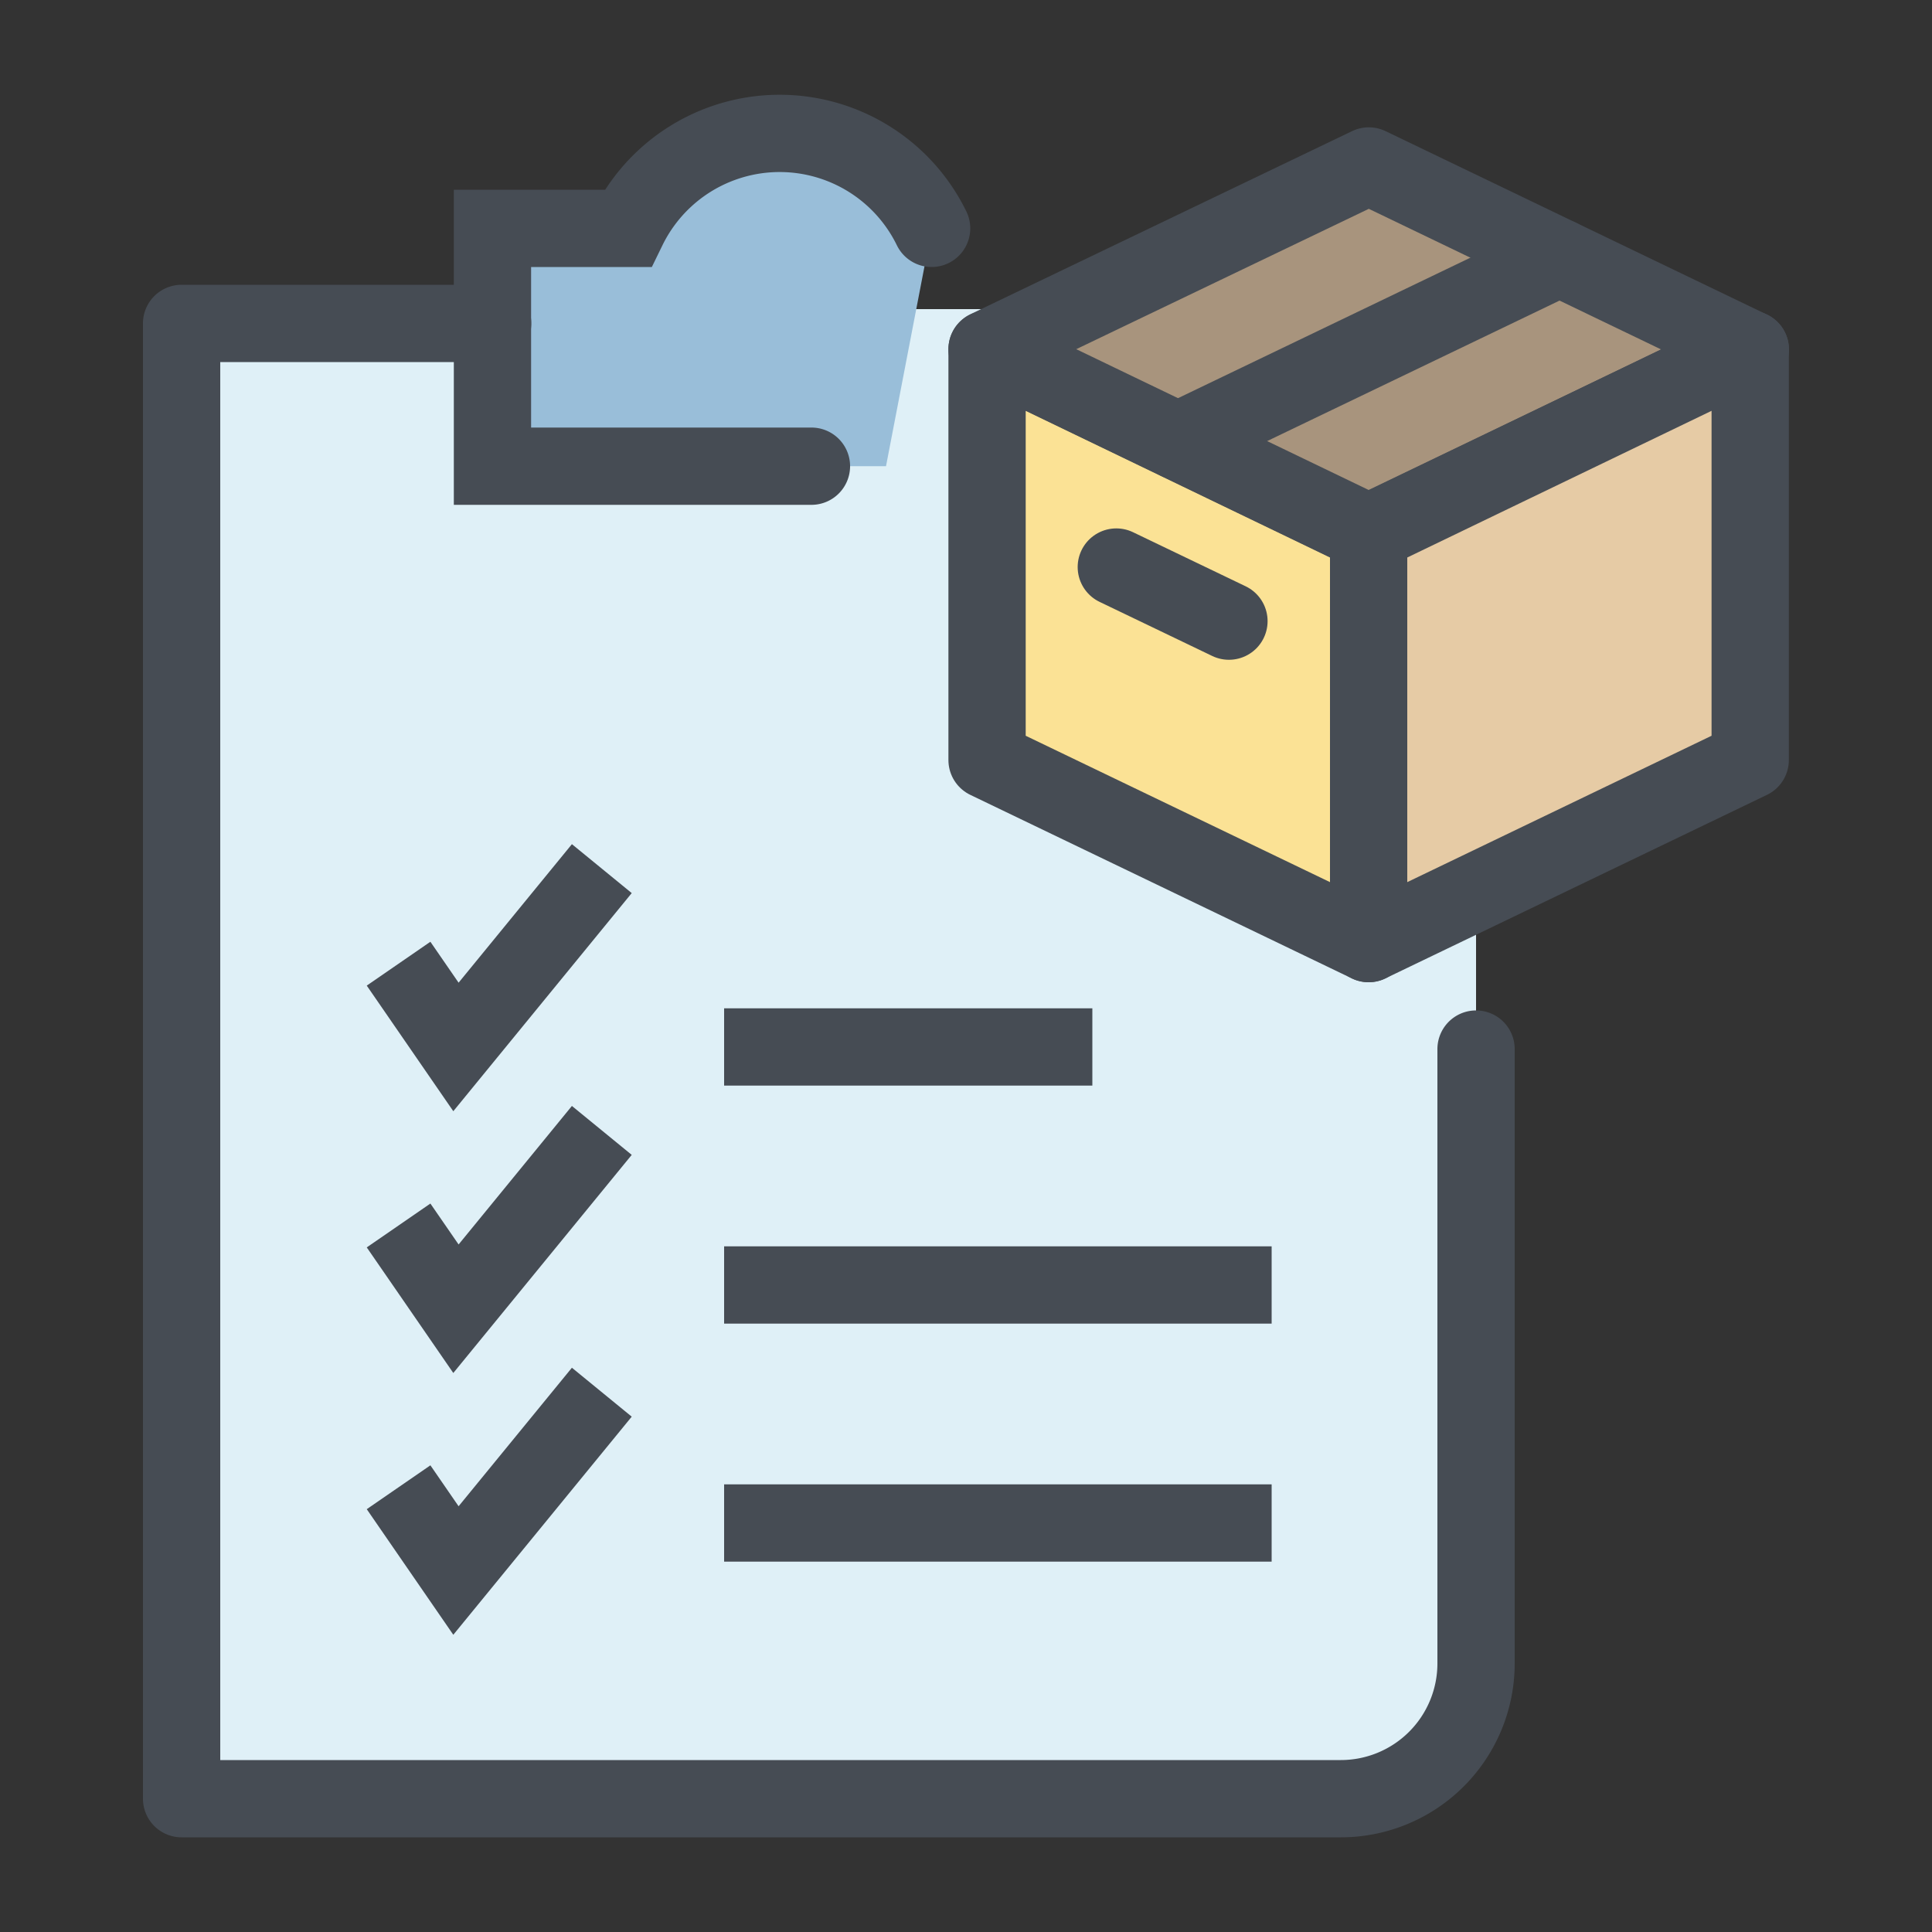
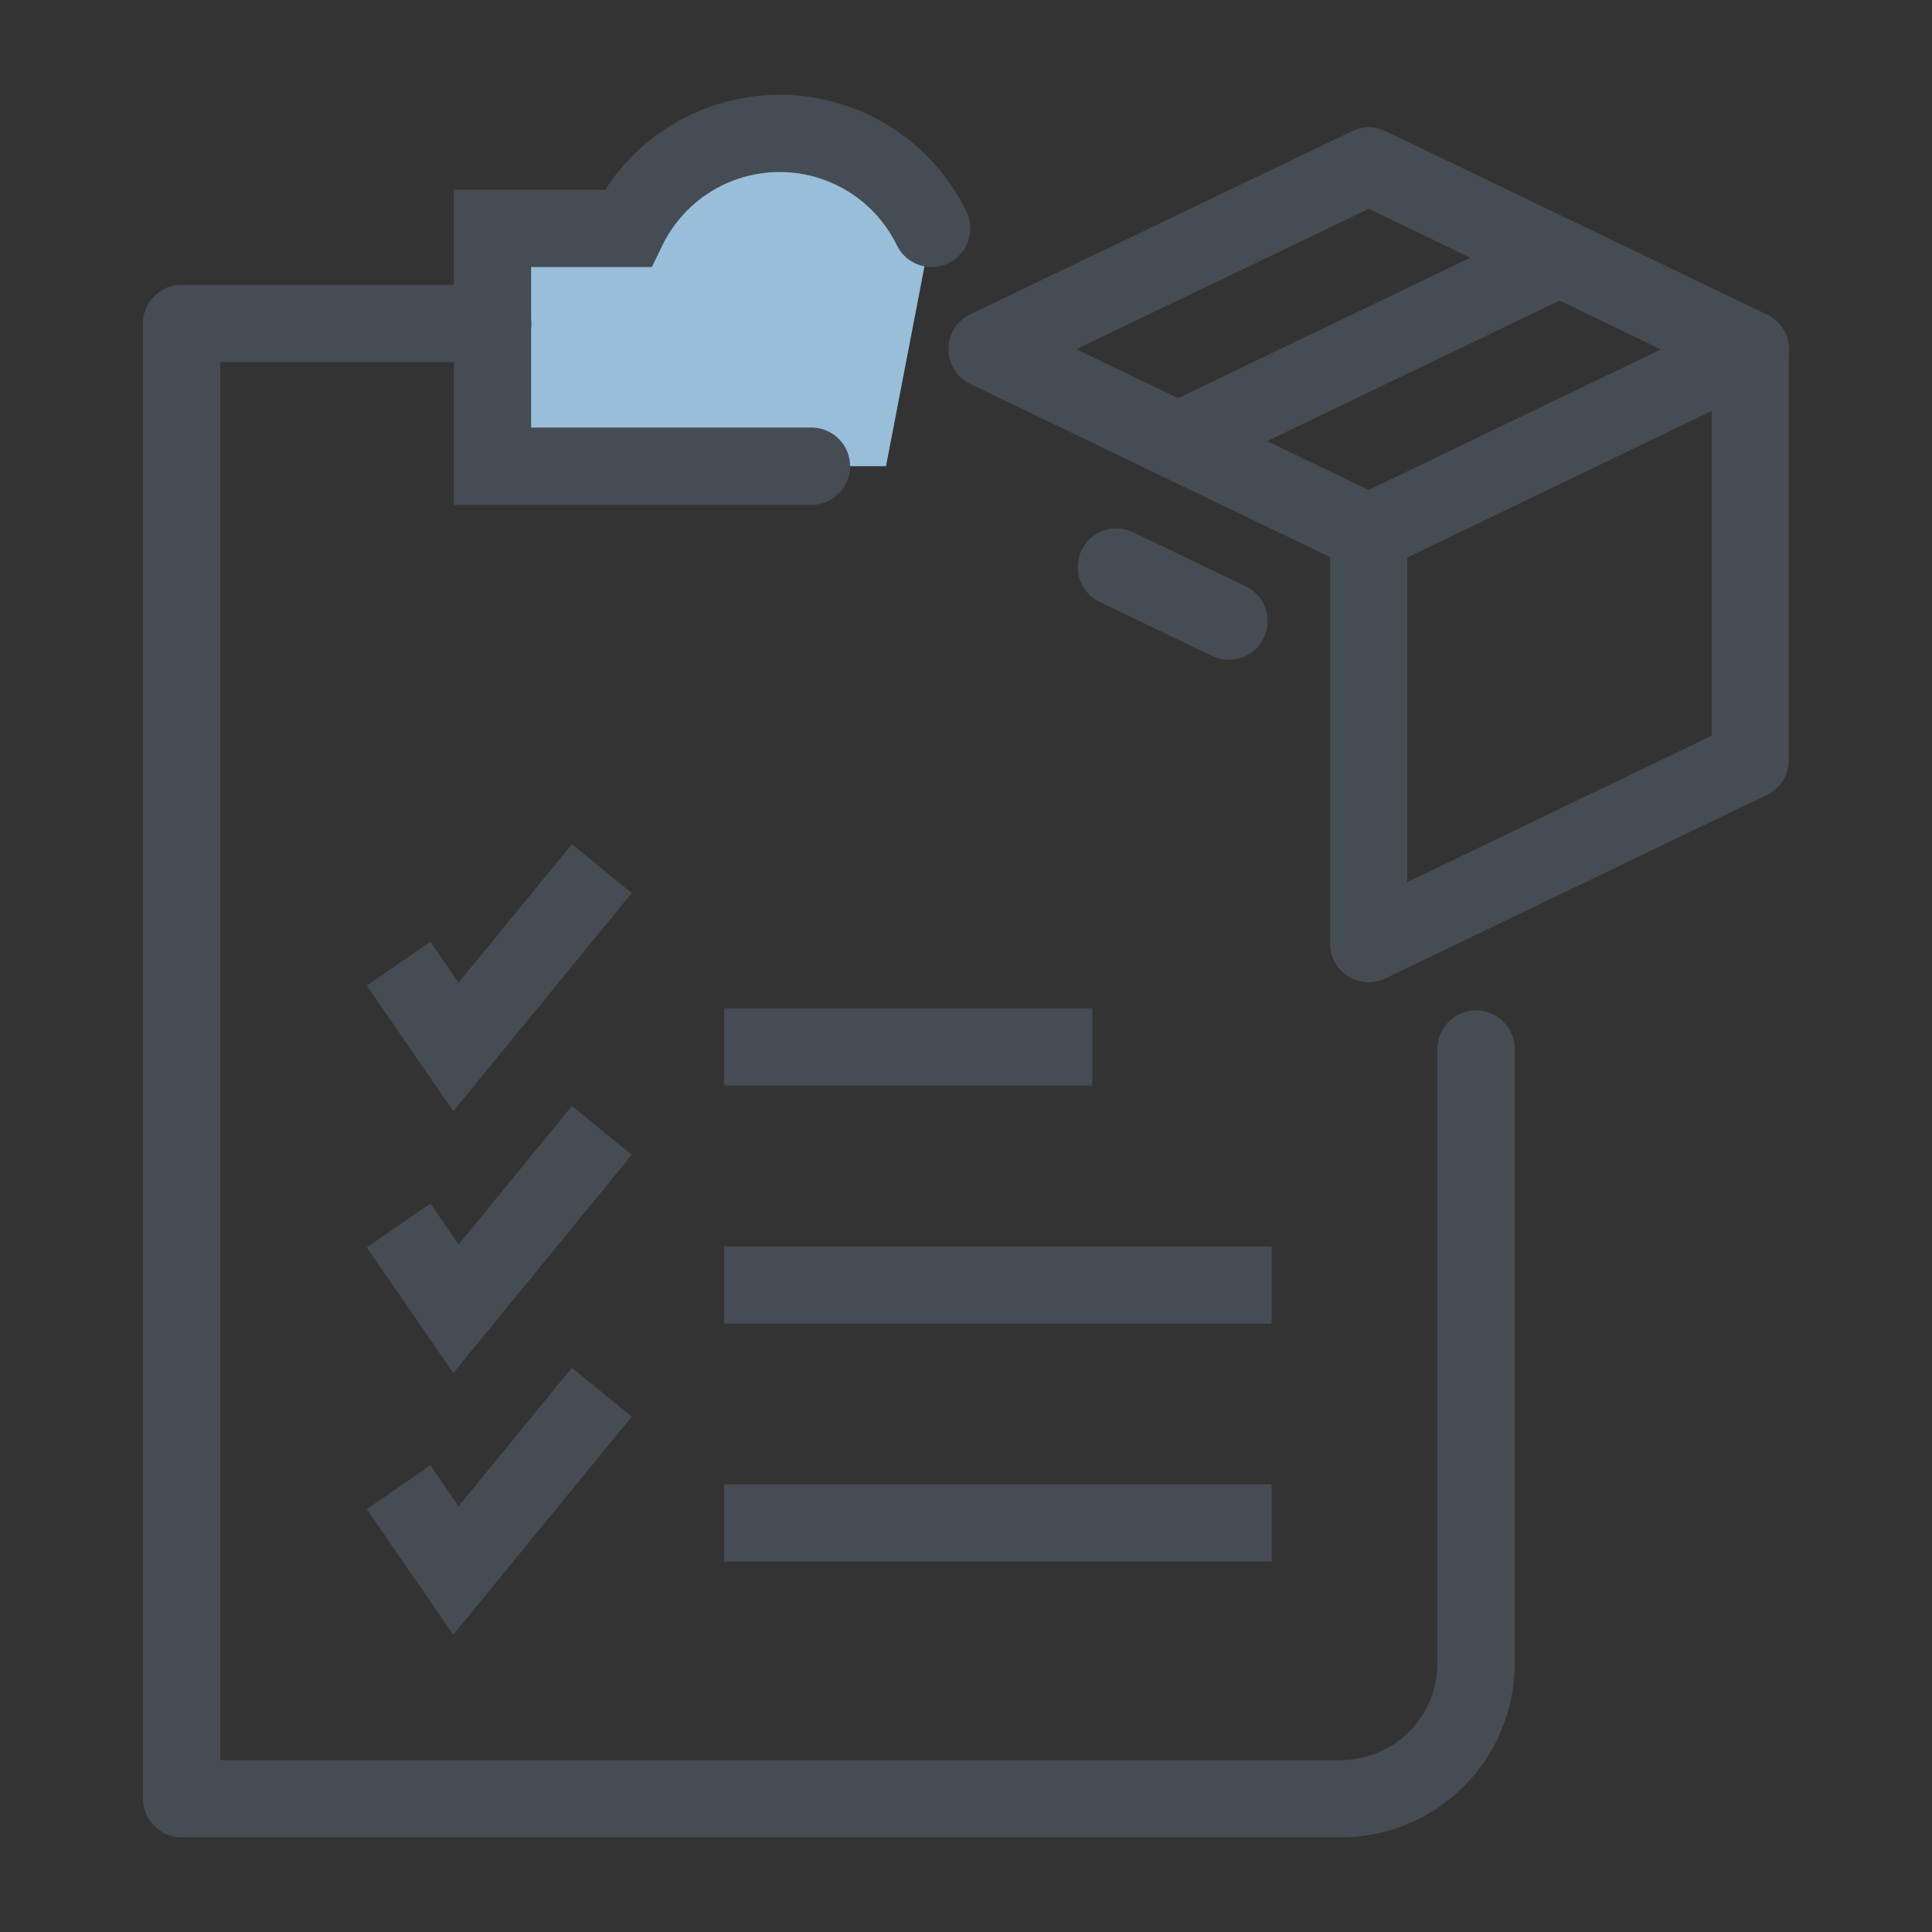
<svg xmlns="http://www.w3.org/2000/svg" id="圖層_1" data-name="圖層 1" viewBox="0 0 100 100">
  <rect x="0" y="0" width="100" height="100" fill="#333333" stroke="none" />
  <defs>
    <style>.cls-1{fill:#dff0f7;}.cls-2{fill:#99bed9;}.cls-3{fill:#fbe295;}.cls-4,.cls-7,.cls-8{fill:none;stroke:#464c54;stroke-width:4px;}.cls-4,.cls-7{stroke-linecap:round;}.cls-4{stroke-linejoin:round;}.cls-5{fill:#a8947d;}.cls-6{fill:#e6cba5;}.cls-7,.cls-8{stroke-miterlimit:10;}</style>
  </defs>
-   <path class="cls-1" d="M56.54,16H9.4V92.37h60a7,7,0,0,0,7-7V45" />
  <path class="cls-2" d="M45.86,24.13H25.5V11.82h7a8.75,8.75,0,0,1,15.73,0h0" />
-   <polygon class="cls-3" points="70.84 48.84 51.09 39.34 51.09 18.08 70.84 27.6 70.84 48.84" />
-   <polygon class="cls-4" points="70.84 48.84 51.09 39.34 51.09 18.08 70.84 27.6 70.84 48.84" />
-   <polygon class="cls-5" points="70.84 27.58 51.09 18.07 70.85 8.59 90.6 18.09 70.84 27.58" />
  <polygon class="cls-4" points="70.84 27.58 51.09 18.07 70.85 8.59 90.6 18.09 70.84 27.58" />
-   <polygon class="cls-6" points="90.59 39.34 70.84 48.84 70.84 27.6 90.59 18.08 90.59 39.34" />
  <polygon class="cls-4" points="90.59 39.34 70.84 48.84 70.84 27.6 90.59 18.08 90.59 39.34" />
  <line class="cls-4" x1="60.97" y1="22.83" x2="80.72" y2="13.34" />
  <line class="cls-4" x1="63.61" y1="32.15" x2="57.78" y2="29.35" />
  <path class="cls-7" d="M48.22,11.82a8.75,8.75,0,0,0-15.73,0h-7V24.13H42" />
  <path class="cls-4" d="M25.5,16.74H9.4V93.1h60a7,7,0,0,0,7-7V54.3" />
  <polyline class="cls-8" points="20.63 49.88 23.6 54.19 31.15 44.96" />
  <polyline class="cls-8" points="20.63 63.43 23.6 67.74 31.15 58.51" />
  <polyline class="cls-8" points="20.63 76.98 23.6 81.29 31.15 72.06" />
  <line class="cls-8" x1="37.48" y1="54.19" x2="56.54" y2="54.19" />
  <line class="cls-8" x1="37.48" y1="66.51" x2="65.82" y2="66.51" />
  <line class="cls-8" x1="37.48" y1="78.83" x2="65.82" y2="78.83" />
</svg>